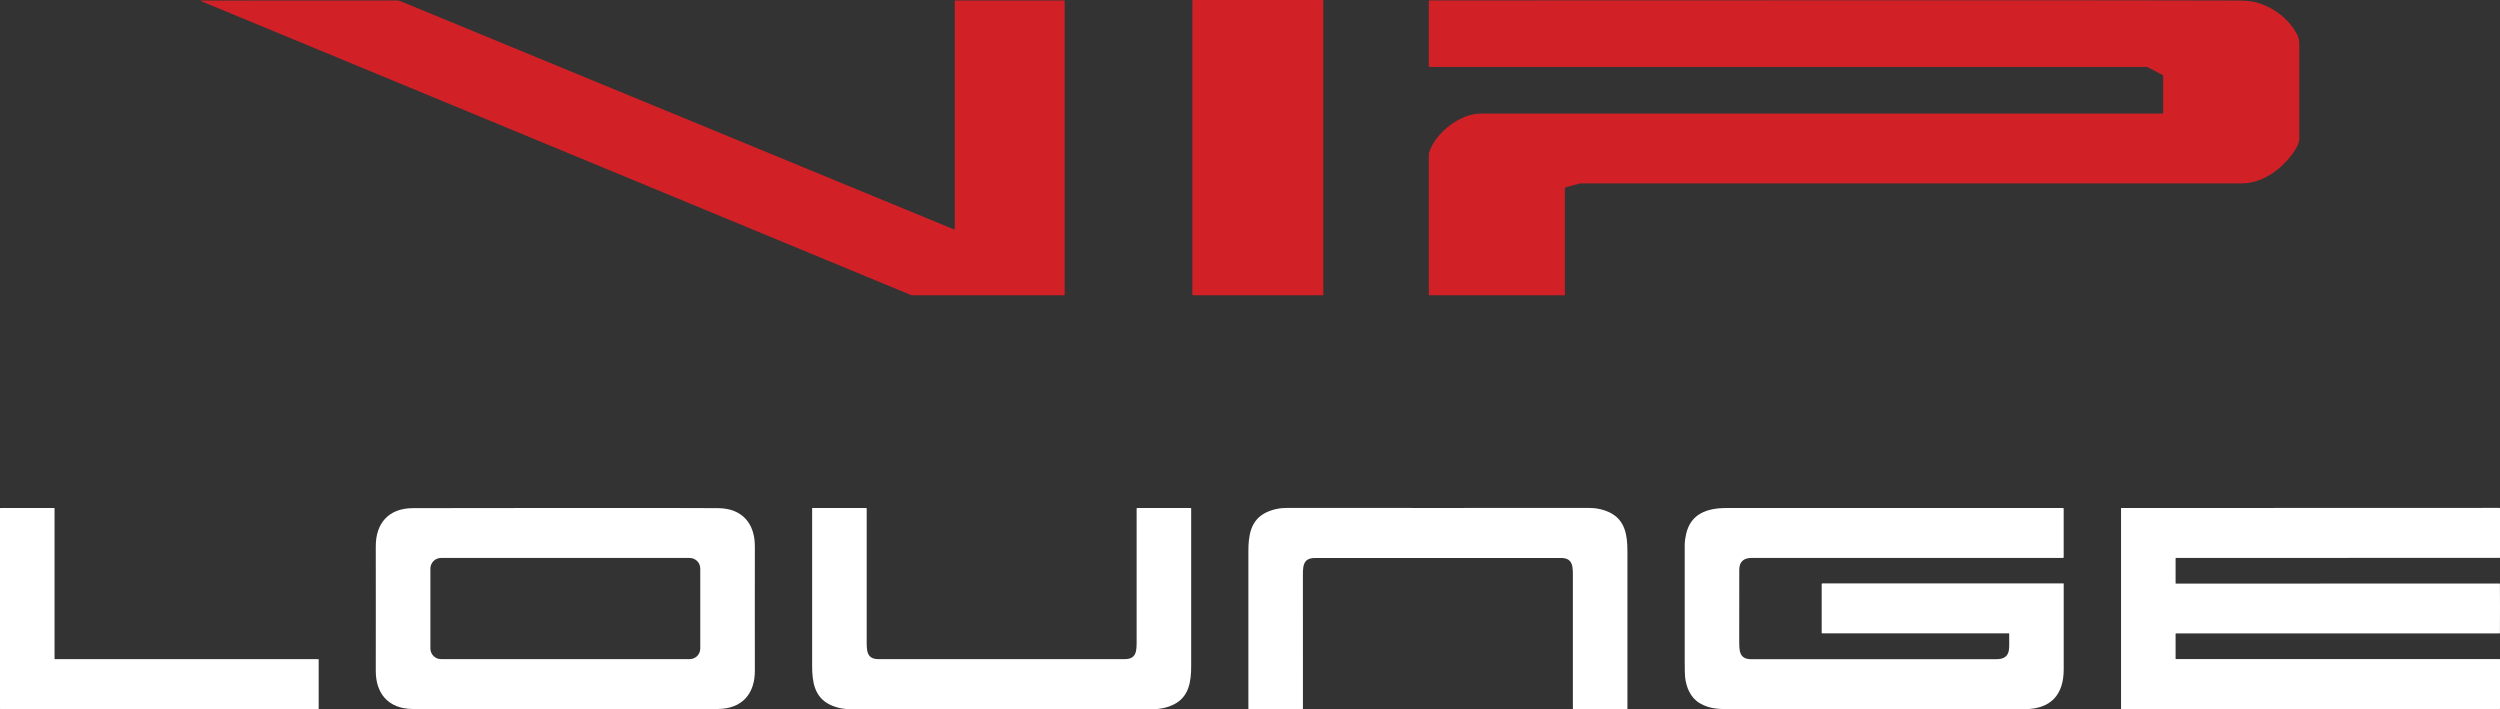
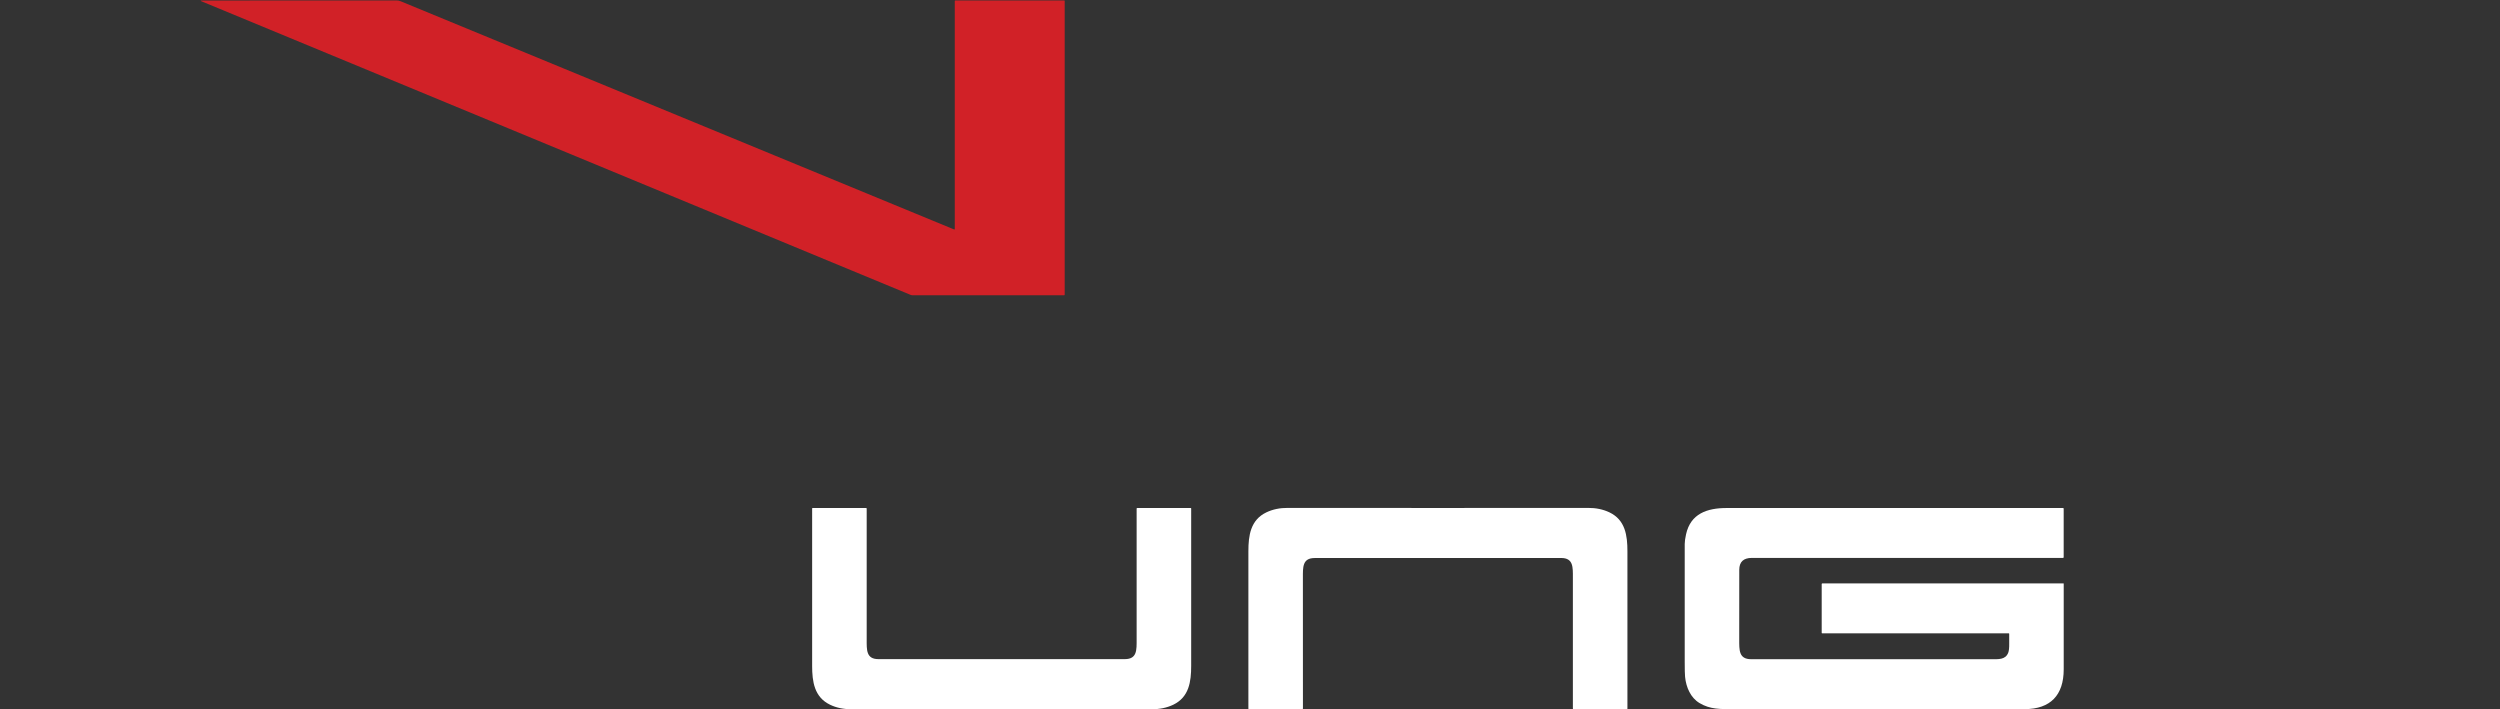
<svg xmlns="http://www.w3.org/2000/svg" id="Layer_2" viewBox="0 0 628.37 178.25">
  <rect x="0" y="0" width="628.37" height="178.25" fill="#333333" stroke="none" />
  <defs>
    <style>.cls-1{fill:#fff;}.cls-2{fill:#d12127;}</style>
  </defs>
  <g id="Layer_1-2">
    <g>
-       <path class="cls-2" d="M299.87,0h32.58c.09,0,.17,.08,.17,.17V74.05c0,.09-.07,.17-.17,.17h-32.58c-.09,0-.17-.07-.17-.17V.17c0-.09,.08-.17,.17-.17" />
      <path class="cls-2" d="M50.46,.21s-.02-.05,0-.07c0,0,.02-.01,.03-.01l49.16-.02c.36,0,.73,.07,1.06,.21L239.8,57.67c.07,.03,.15,0,.17-.07,0-.02,.01-.03,.01-.05V.27c0-.09,.07-.16,.16-.16h27.33c.08,0,.14,.06,.14,.14V74.07c0,.08-.07,.15-.15,.15h-38.06c-.19,0-.37-.04-.54-.11L50.55,.29s-.07-.04-.07-.05c0-.01-.01-.03-.02-.04" />
-       <path class="cls-2" d="M393.32,74.11c0,.06-.05,.11-.11,.11h-33.96c-.07,0-.12-.06-.12-.12V38.97c0-.28,.05-.56,.14-.83,1.65-4.9,7.82-9.59,12.85-9.59,97.33-.01,154.44-.01,171.35,0,.13,0,.24-.11,.24-.24v-9.2c0-.1-.06-.2-.15-.25l-3.67-1.95c-.1-.05-.21-.08-.33-.08h-180.26c-.09,0-.17-.07-.17-.17V.28c0-.1,.08-.18,.18-.18,113.25-.06,178.87-.05,196.86,.02,3.28,.01,5.08,.02,5.4,.01,2.44-.01,4.21,.12,5.3,.41,4.44,1.16,8.45,4.14,10.56,8.23,.35,.67,.48,1.49,.49,2.33,.02,8.82,.02,16.73,0,23.74,0,.8-.32,1.7-.95,2.7-2.82,4.48-7.94,8.55-13.44,8.55h-166.27c-.06,0-.12,0-.18,.02l-3.56,.97c-.11,.03-.19,.13-.19,.25v26.77Z" />
-       <path class="cls-1" d="M79.98,178.23H.12c-.07,0-.12-.05-.12-.12v-50.3c0-.07,.05-.12,.12-.12H13.59c.07,0,.12,.05,.12,.12v37.75c0,.07,.05,.12,.12,.12H79.98c.07,0,.12,.05,.12,.12v12.31c0,.07-.05,.12-.12,.12" />
-       <path class="cls-1" d="M142.1,127.68c23.22,0,36.02,.01,38.4,.04,6.04,.06,9.29,3.85,9.23,9.74,0,.89-.01,6.05-.01,15.5s0,14.61,.01,15.5c.06,5.89-3.19,9.68-9.24,9.74-2.38,.02-15.18,.04-38.4,.04s-36.02-.01-38.41-.04c-6.04-.06-9.29-3.85-9.23-9.74,0-.89,.01-6.05,.01-15.5s0-14.61-.01-15.5c-.06-5.89,3.19-9.68,9.23-9.74,2.38-.02,15.18-.04,38.41-.04m33.92,15.23c0-1.48-1.2-2.67-2.67-2.67h-62.49c-1.48,0-2.67,1.2-2.67,2.67v20.09c0,1.48,1.2,2.67,2.67,2.67h62.49c1.48,0,2.67-1.2,2.67-2.67v-20.09Z" />
      <path class="cls-1" d="M251.76,165.67c19.67,0,30,0,31,0,3.07-.02,2.93-2.33,2.93-4.94,0-9.69-.01-20.65,0-32.9,0-.08,.06-.14,.14-.14h13.46c.06,0,.11,.05,.11,.11,0,19.73,0,32.92,0,39.57,0,3.93-.52,7.86-4.52,9.77-1.6,.76-3.4,1.14-5.42,1.12-1.49-.01-14.05-.02-37.7-.02-23.64,0-36.2,0-37.69,.02-2.01,.02-3.82-.35-5.42-1.12-3.99-1.91-4.52-5.84-4.52-9.77,0-6.64,0-19.83,0-39.57,0-.06,.05-.11,.11-.11h13.46c.08,0,.14,.06,.14,.14,0,12.25,0,23.21,0,32.9,0,2.61-.14,4.93,2.93,4.94,.99,0,11.32,0,31,0" />
      <path class="cls-1" d="M361.41,127.68c23.64,0,36.21,0,37.7-.02,2.01-.02,3.82,.36,5.42,1.12,4,1.91,4.52,5.84,4.52,9.77,0,6.64,0,19.83,0,39.57,0,.06-.05,.11-.11,.11h-13.46c-.08,0-.14-.06-.14-.14,0-12.25,0-23.21,0-32.9,0-2.61,.14-4.93-2.93-4.94-.99,0-11.32,0-31,0-19.68,0-30.01,0-31,.01-3.07,.02-2.93,2.33-2.93,4.94,.01,9.69,.02,20.66,.01,32.9,0,.08-.06,.14-.14,.14h-13.46c-.06,0-.11-.05-.11-.11,0-19.74,0-32.93,0-39.57,0-3.94,.52-7.87,4.52-9.78,1.6-.76,3.4-1.14,5.42-1.12,1.49,.02,14.06,.02,37.7,.02" />
      <path class="cls-1" d="M518.53,140.23c-39.77,.01-65.83,.01-78.2,0-2.11,0-3.16,.99-3.17,2.99,0,7.05-.01,12.88-.01,17.5,0,2.68-.11,4.96,2.98,4.97,26.75,0,46.84,0,60.29,0,1.91,0,3.6,.17,4.33-1.59,.19-.46,.28-1.26,.26-2.38-.01-.7-.01-1.5,0-2.41,0-.07-.06-.13-.13-.13h-46.91s-.09-.04-.09-.09v-12.29c0-.09,.08-.17,.17-.17h60.59s.07,.03,.07,.07v21.53c0,6.5-3.33,9.99-9.79,10.01-5,0-29.34,.01-73.02,0-3.55,0-6.03,.08-8.72-1.52-2.22-1.32-3.38-3.93-3.64-6.59-.06-.6-.09-1.86-.09-3.79,0-11.49,0-21.35,0-29.6,0-.61,.11-1.42,.33-2.42,1.13-5.2,5.28-6.63,10.2-6.63,53.26,.01,81.44,0,84.55-.01,.09,0,.17,.07,.17,.16v12.22c0,.1-.08,.18-.18,.18" />
-       <path class="cls-1" d="M628.37,152.93c0,2.08,0,4.14-.02,6.19,0,.05-.04,.09-.09,.09h-81.34c-.05,0-.09,.04-.09,.1v6.24c0,.06,.05,.11,.1,.11h81.36s.08,.04,.08,.08v12.34c0,.08-.06,.14-.14,.14h-95.02c-.05,0-.09-.04-.09-.09,0-8.36,0-16.76,0-25.18,0-8.42,0-16.81,0-25.17,0-.05,.04-.09,.09-.09l95.02-.03c.08,0,.14,.06,.14,.14v12.34s-.03,.08-.08,.08l-81.36,.02c-.06,0-.1,.05-.1,.11v6.24c0,.05,.04,.1,.09,.1l81.34-.02c.05,0,.09,.04,.09,.09,.01,2.05,.02,4.11,.02,6.19" />
    </g>
  </g>
</svg>